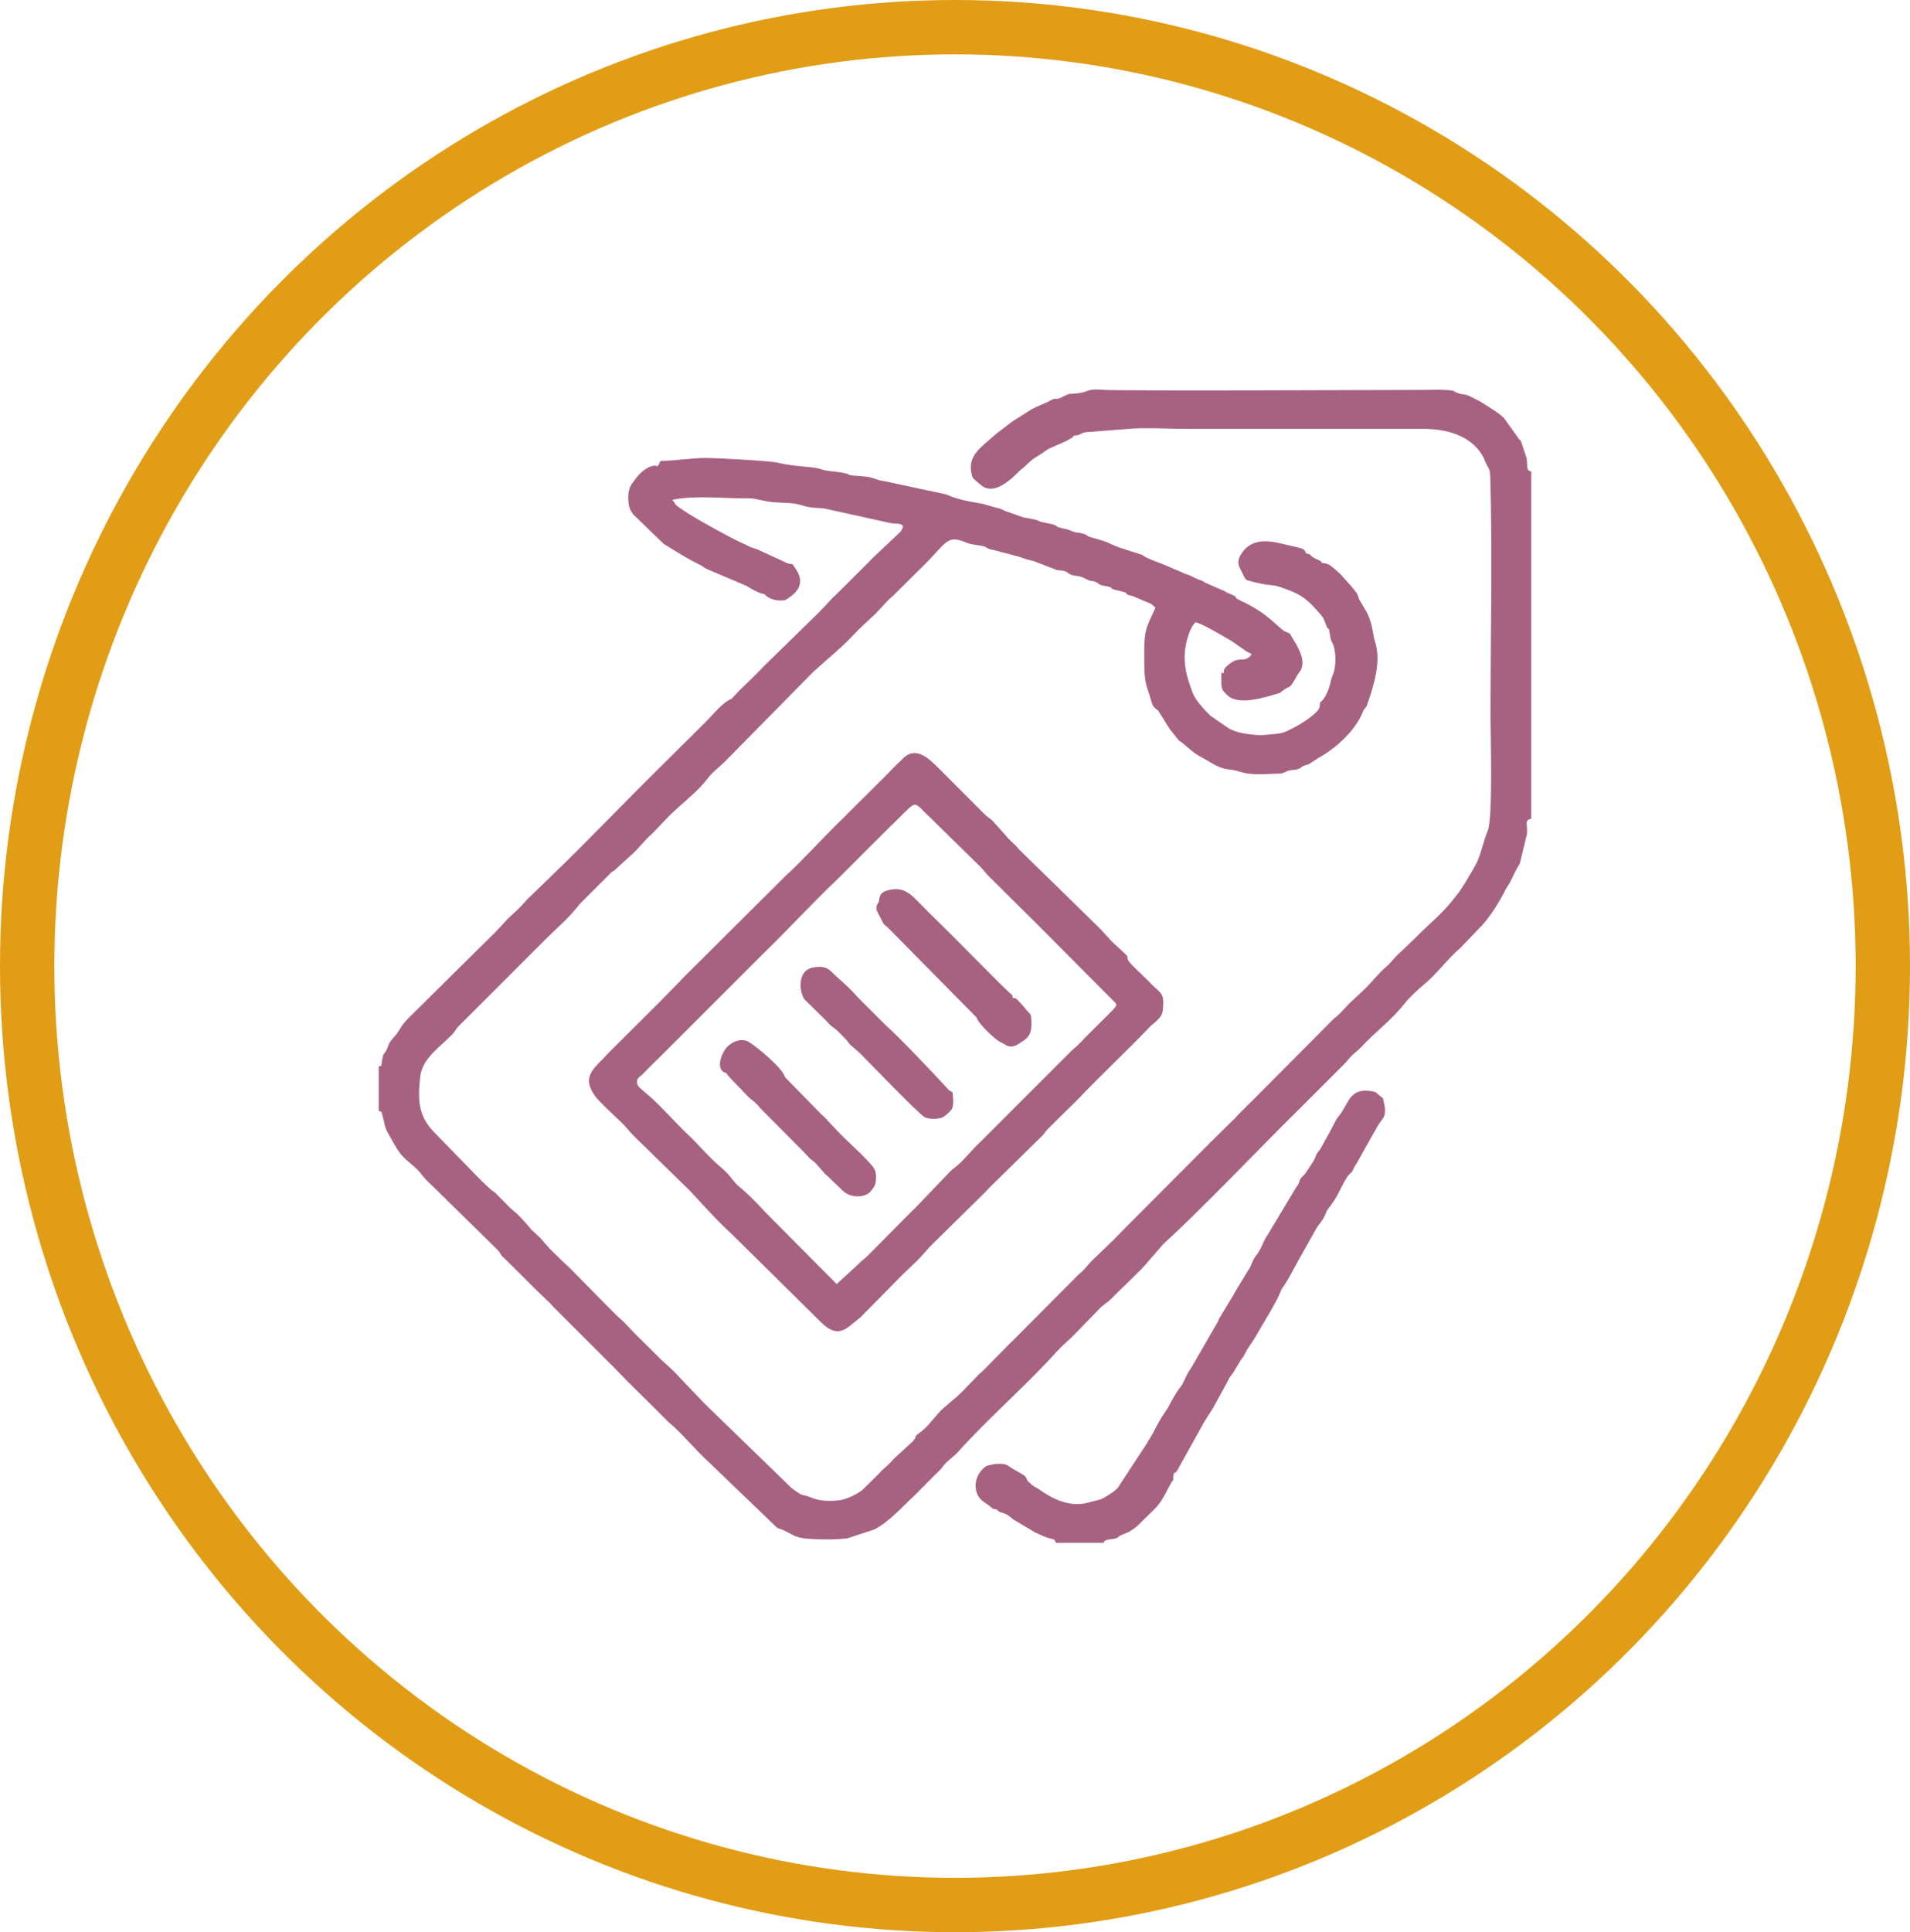
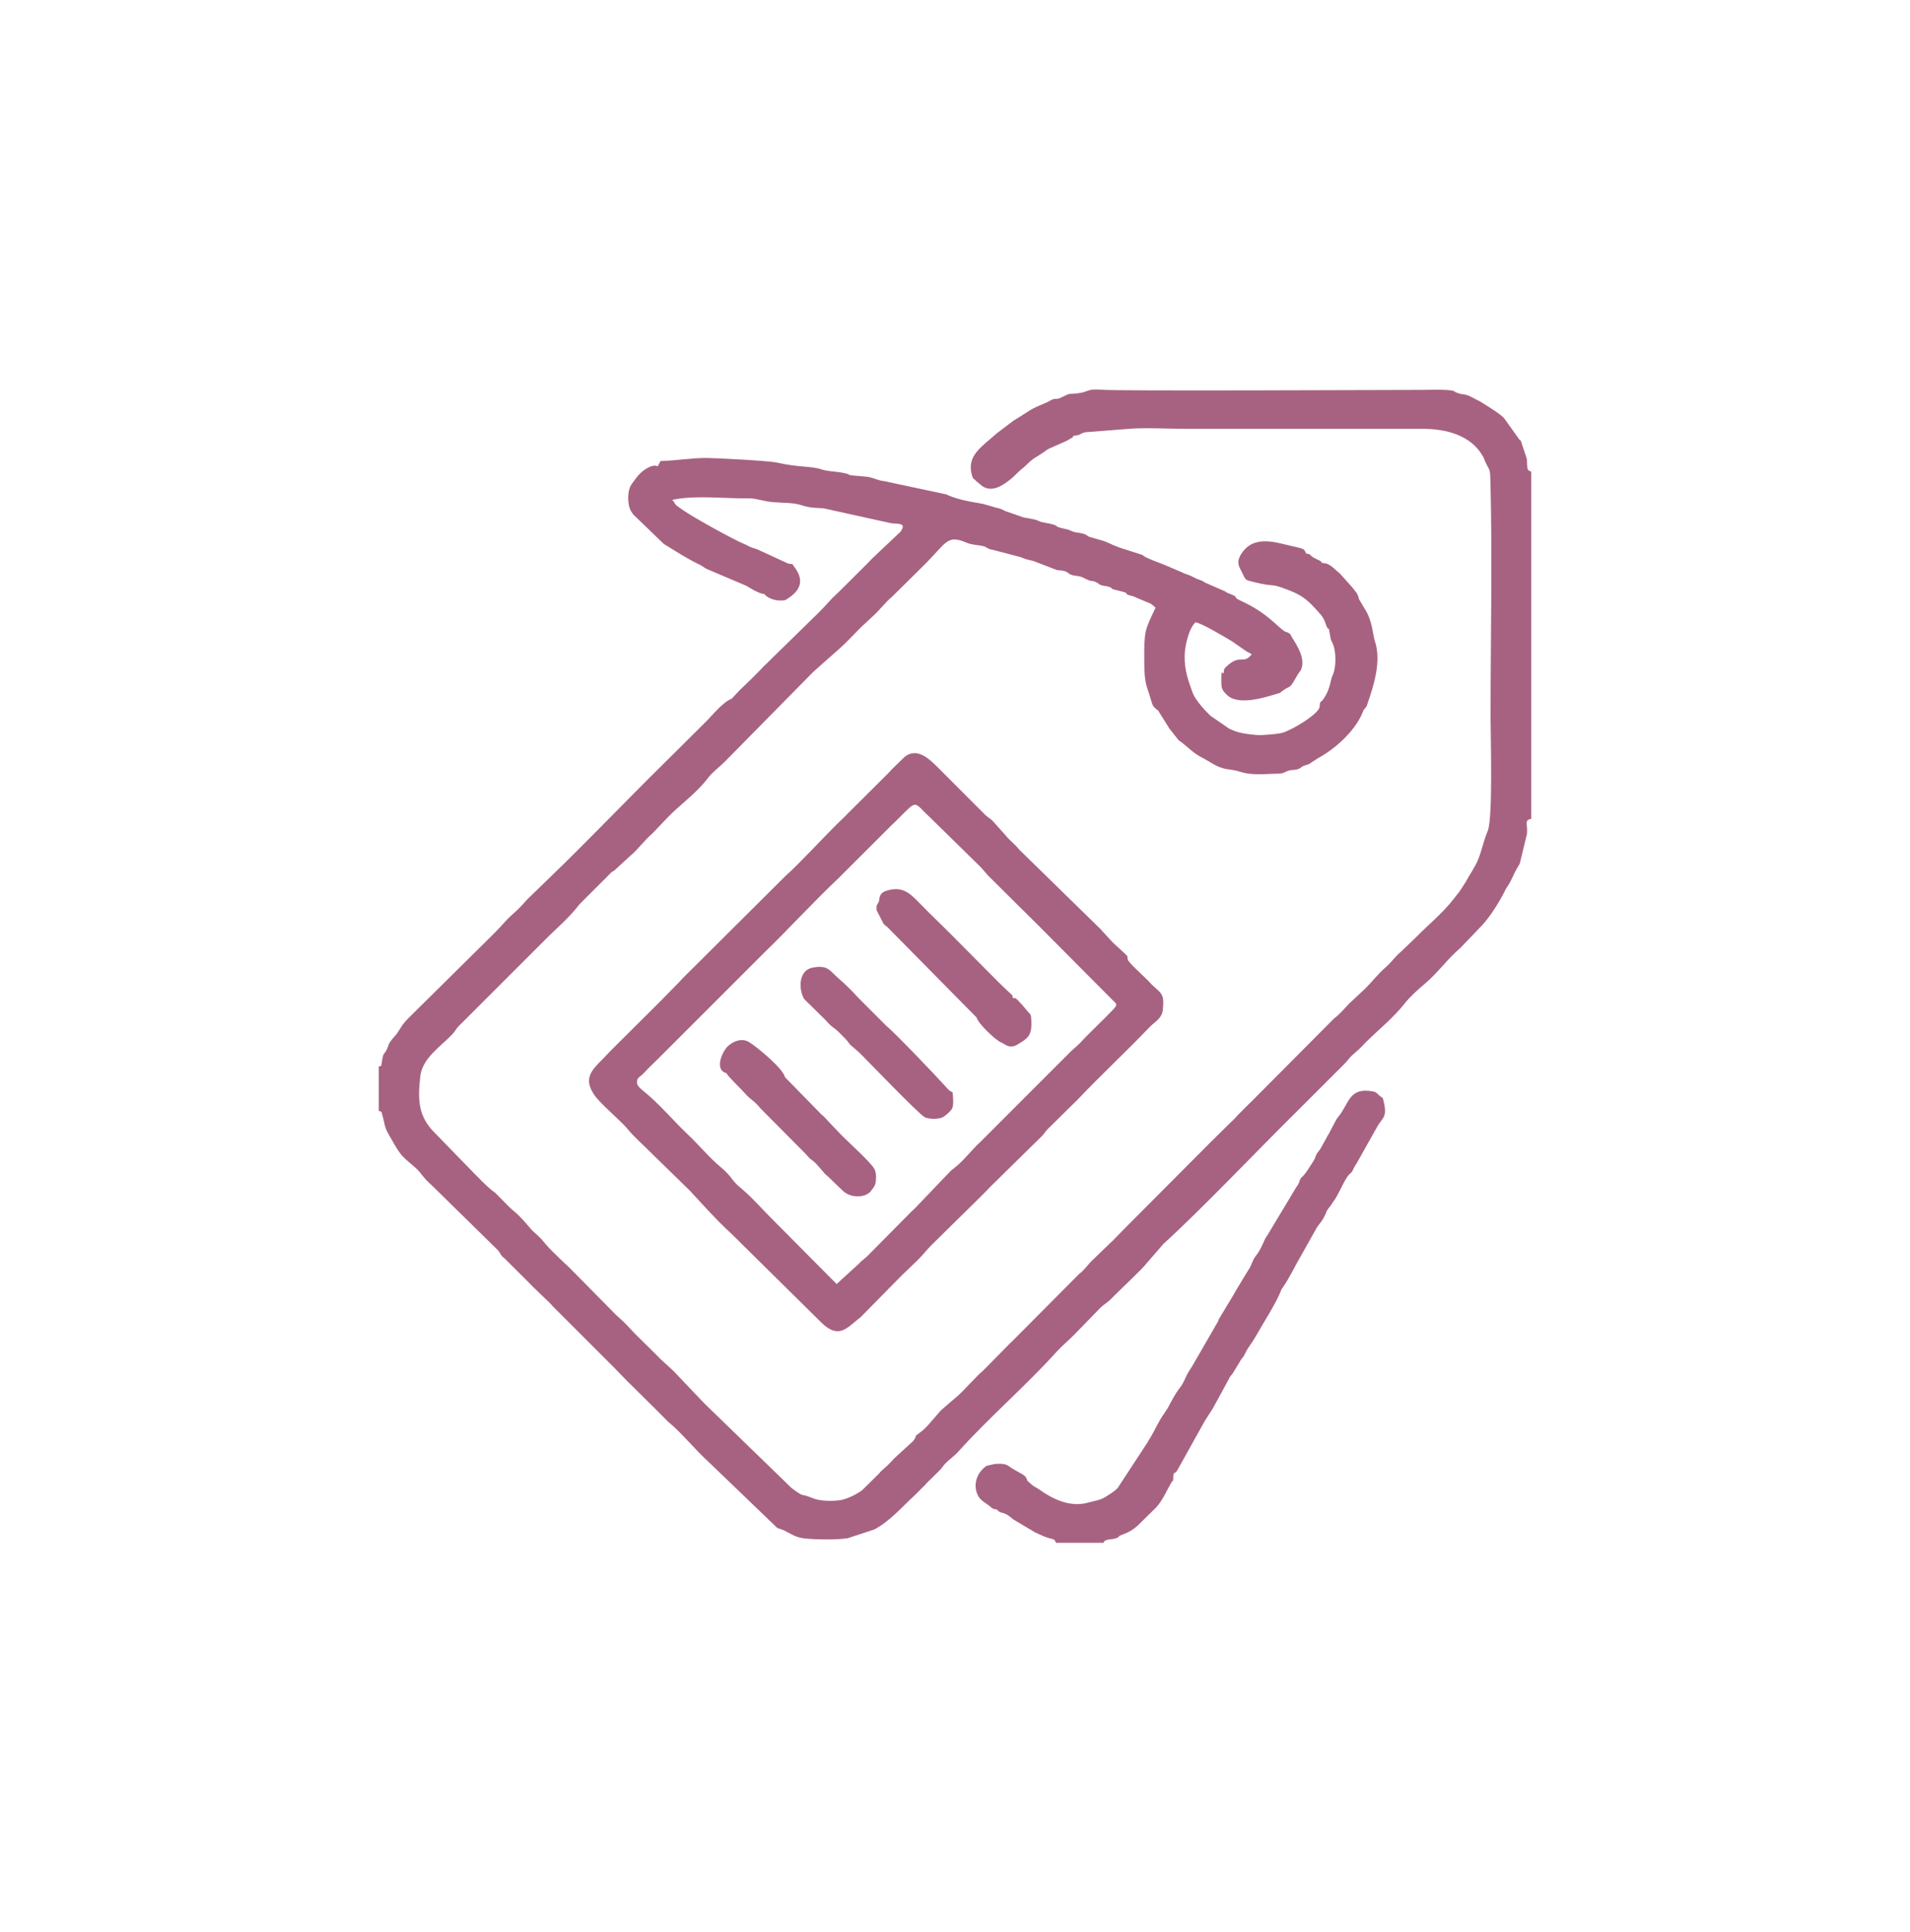
<svg xmlns="http://www.w3.org/2000/svg" xml:space="preserve" width="39.978mm" height="40.43mm" version="1.1" style="shape-rendering:geometricPrecision; text-rendering:geometricPrecision; image-rendering:optimizeQuality; fill-rule:evenodd; clip-rule:evenodd" viewBox="0 0 4022.65 4068.11">
  <defs>
    <style type="text/css">
   
    .str0 {stroke:#E19D15;stroke-width:114.46;stroke-miterlimit:22.926}
    .fil1 {fill:none}
    .fil0 {fill:#A76281}
   
  </style>
  </defs>
  <g id="Слой_x0020_1">
    <g id="_2892011583472">
-       <path class="fil0" d="M2261.3 917.26c16.76,-1.12 10.96,-3.98 24.32,-7.18l87.23 -6.84c34.78,-3.48 87.49,-0.38 124.2,-0.38l497.4 -0.03c50.68,-0.27 103.79,13.14 128.96,58.4 2.75,4.93 2.28,5.46 4.73,10.94 7.38,16.56 10.07,12.68 10.69,35.17 4.48,164.58 0.46,334.84 0.46,500.04 0,44.52 5.22,216.23 -6.1,242.42 -8.05,18.59 -12.14,39.58 -19.31,57.9 -6.88,17.64 -18.61,33.66 -27.79,50.52l-12.26 18.84c-4.36,5.58 -8.83,11.09 -13.72,17.38 -22.38,28.83 -52.85,53.27 -78.39,79.47l-31.85 30.45c-11.49,9.48 -19.43,21.73 -30.76,31.45 -16.86,14.46 -30.39,32.64 -45.67,47.31l-32.15 30.05c-11.12,11.44 -19.14,22.01 -31.54,31.06l-174.23 175.11c-1.98,1.96 -2.22,2.06 -4.02,3.79l-23.19 23.24c-6.15,6.87 -10.18,11.3 -15.54,15.87l-46.88 46.3c-2.14,2.14 -2.51,2.58 -5.14,5.2l-173.17 173.79c-0.37,0.41 -0.91,0.97 -1.29,1.37l-23.09 23.65c-0.59,0.58 -3.73,3.44 -4.12,3.77l-36.89 35.59c-9.97,8.79 -17.65,21.77 -29.52,30.41l-140.63 141.39c-0.39,0.37 -0.99,0.87 -1.38,1.24 -0.39,0.36 -0.99,0.84 -1.37,1.2l-57.84 58.64c-2.8,2.66 -1.52,1.55 -4.03,3.79 -2.09,1.87 -2.71,2.14 -4.22,3.56 -0.37,0.36 -0.95,0.88 -1.31,1.25l-13.95 14.47c-12.02,11.72 -19.71,21.36 -32.53,32.58 -2.48,2.17 -5.37,4.5 -8.35,7.02 -0.87,0.74 -3.35,2.93 -4.26,3.62l-20.76 18.04c-0.36,0.33 -0.88,0.9 -1.24,1.25l-27.67 31.85c-5.69,5.86 -9.35,9.41 -16.72,14.72 -14.24,10.26 -2.19,2.8 -13.37,17.22l-29.9 27.42c-0.41,0.35 -1.03,0.84 -1.44,1.18l-9.15 8.62c-17.02,19.25 -24.08,21.8 -31.06,30.91l-35.43 34.95c-11.25,8.75 -33.98,20.15 -49.32,21.66 -19.5,1.93 -40.08,1.68 -57.53,-5.54 -26.1,-10.81 -12.22,1.63 -42.14,-20.47l-173.7 -168.49c-11.23,-10.63 -21,-21.35 -31.98,-32.73l-30.33 -31.9c-0.38,-0.41 -0.93,-0.95 -1.3,-1.37 -17.53,-19.64 -32.11,-29.46 -46.05,-44.54l-46.89 -46.27c-9.77,-10.21 -20,-22.18 -30.86,-31.42 -6.47,-5.51 -10.11,-9.35 -15.86,-15.17l-92.66 -93.86c-5.7,-5.38 -10.29,-9.12 -16.15,-15.02 -10.05,-10.14 -21.94,-20.84 -30.92,-31.29l-10.61 -12.58c-0.37,-0.37 -0.96,-0.89 -1.33,-1.27 -0.38,-0.38 -0.95,-0.91 -1.33,-1.29 -0.38,-0.38 -0.91,-0.96 -1.29,-1.33l-16.2 -15c-10.52,-12.68 -18.78,-22 -29.48,-32.54 -4.7,-4.62 -10.49,-8.8 -16.53,-14.49l-30.82 -31.24c-3.08,-2.45 -5.88,-3.9 -9.04,-6.69 -24.67,-21.79 -47.83,-47.75 -71.3,-71.16l-46 -47.34c-35.82,-35.2 -36.88,-69.53 -31.35,-119.53 4.27,-38.67 43.4,-63.37 67.39,-88.61 6.59,-6.94 7.31,-11 13.7,-17.46l186.56 -186.42c21.25,-20.99 42.79,-39.09 61.94,-62.8 3.52,-4.36 4.61,-6.16 8.11,-9.64l57.05 -56.93c0.38,-0.38 0.93,-0.95 1.3,-1.33 1.47,-1.5 3.13,-3.38 3.72,-3.95 5.43,-5.17 0.78,-1.37 8.84,-6.4l32.73 -30.02c17.94,-14.85 29.86,-33.06 47.66,-48.11l29.06 -30.48c25.95,-27.9 63.9,-54.31 86.35,-84.3 10.25,-13.7 24.19,-23.72 36.78,-36.08l186.98 -189.73 58.26 -51.63c7.22,-6.46 11.8,-11.42 18.49,-18.12 11.05,-11.07 24.28,-25.27 36.56,-36.05 4.15,-3.64 5.76,-5.62 9.42,-8.79 15.66,-13.52 28.24,-31.32 43.85,-44.22l66.42 -65.67c47.82,-47.45 47.82,-64.83 89.35,-47.09 9.69,4.14 20.07,4.53 31.28,6.45 14.34,2.47 8,6.01 26.46,9.21l54.99 14.43c12.49,4.76 12.67,4.97 28.19,8.5l49.11 18.92c6.17,1.2 10.62,0.55 16.56,2.46 9.1,2.92 4.74,3.17 11.3,6.47 9.47,4.77 18.09,2.02 28.9,7.69 21.02,11.01 14.52,3.44 26.81,9.35 7.1,3.42 1.72,3.3 11.31,6.3 5.51,1.72 8.05,1.05 13.18,2.6 15.66,4.7 -3.96,2.78 26.28,9.68 24.02,5.48 0.94,5.07 25.85,10.52l38.53 16.31c1.5,1.05 2.84,2.28 4.41,3.62l4.88 4.39c-22.82,48.54 -24.06,48.26 -23.73,111.4 0.28,51.06 3.99,47.68 14.6,84.26 2.72,9.38 3.38,11.57 10.42,17.78l4.06 2.9 23.88 38.16c33.37,41.19 5.56,11.06 39.62,40.53 22.3,19.29 25.54,17.55 47,30.75 31.04,19.1 37.69,11.53 63.17,19.94 20.7,6.83 47.19,4.82 70.94,3.9 16.38,-0.63 14.16,0.53 26.03,-4.9 10.7,-4.9 16.04,-1.44 25.9,-5.59 9.02,-3.81 -0.37,-1.15 9.45,-5.78 4.96,-2.32 7,-1.85 11.77,-4.03l18.45 -12.11c36.56,-19.7 77.4,-56.37 93.94,-95.02 4.04,-9.45 0.84,-3.78 5.55,-10.32 5.32,-7.37 1.76,0.42 5.36,-9.91 13.97,-40.19 29.48,-90.31 15.47,-131.81 -4.56,-13.51 -4.59,-42.59 -21.84,-68.72l-11.42 -19.21c-2.95,-13.15 -7.32,-15.66 -14.18,-24.91l-25.7 -28.72c-9.1,-7.23 -21.38,-21.6 -32.62,-22.05 -12.26,-2.03 -2.38,-1.12 -9.92,-5.4l-5.57 -2.67c-19.11,-8.38 -10.44,-11.03 -23.38,-12.54 -3.95,-8.64 -4.12,-9.07 -14.38,-11.99l-38.32 -9.03c-33.88,-8.18 -65.89,-8.48 -84.85,23.24 -9.99,16.72 -3.71,25.31 2.37,37.51 8.51,17.05 5.28,15.5 25.94,20.59 48.85,12.02 28.41,-0.35 73.76,17.35 23.32,9.1 35.81,17.53 54.52,38.01 7.44,8.14 17.06,17.85 20.14,27.13 11.31,33.94 5.33,-4.94 12.27,35.33 0.83,4.8 1.02,4.6 3.18,8.61 9.1,16.86 9.31,53.42 0.75,70.48 -4.11,8.18 -4.34,29.35 -19.79,50.24 -6.79,9.18 -5.71,-0.25 -7.32,16.04 -3.98,14.55 -44.26,38.45 -58.35,45.33 -15.69,7.68 -18.82,9.89 -42.55,11.85 -22.3,1.84 -24,2.61 -46.33,-0.06 -18.16,-2.17 -27.91,-4.76 -42.88,-11.63l-39.82 -27.46c-12.3,-11.76 -31.61,-33.09 -37.36,-48.18 -8.9,-25.22 -17.37,-45.78 -16.92,-78.25 0.26,-19.25 8.42,-56.82 22.79,-70.27 13.2,1.62 63.29,32.01 76.9,39.99l27.49 19.16c4.59,3.62 9,4.75 14.09,8.13 -17.08,22.25 -24.02,-0.57 -50.99,23.86 -5.56,5.04 -7.8,6.37 -8.03,15.4 -5.77,4.3 -3.52,-12.62 -5.04,7.78 0,23.37 -0.9,26.52 12.62,39.21 23.63,22.18 77.69,5.27 106.25,-3.55 10.78,-3.34 1.82,0.55 8.32,-4.36 21.63,-16.35 13.62,-0.07 33.89,-35.89l6.24 -8.74c11.83,-23.82 -9.06,-53.97 -18.92,-70.1 -3.19,-5.2 -1.45,-7.41 -14.39,-11.45 -18.45,-11.81 -35.96,-38.65 -93.58,-65.06 -20.08,-9.22 1.31,-5.07 -23.47,-14.72 -10.92,-4.26 -3.04,-1.18 -8.55,-4.59l-38.01 -16.57c-7.34,-2.98 -4.4,-2.51 -8.4,-4.61 -3.63,-1.91 -5.34,-2.36 -9.32,-3.79 -9.71,-3.49 -10.07,-4.95 -17.62,-8.19 -7.66,-3.28 -11.28,-3.42 -18.44,-7.32l-36.5 -15.61c-16.16,-6.52 -37.35,-13.47 -44.9,-19.58 -0.36,-0.3 -0.86,-0.9 -1.25,-1.17l-49.04 -15.79c-34.64,-13.49 -15.85,-9.3 -58.83,-21.17 -11.89,-3.28 -6.15,-4.75 -17.68,-7.98 -10.26,-2.87 -13.27,-1.02 -23.55,-5.38 -10,-4.25 -7.76,-3.08 -20.32,-6.03 -22.32,-5.26 2.09,-4.6 -39.5,-12.23 -15.34,-2.81 -0.78,-3.84 -41.89,-10.49l-37.68 -13.23c-8.37,-3.76 -10.25,-5.61 -20.51,-7.45l-20.43 -5.89c-8.86,-3.96 -50.8,-6.28 -84.07,-21.95l-130.11 -27.76c-16.94,-1.84 -23.27,-8.47 -41.65,-9.86 -50.87,-3.84 -20.19,-2.64 -44.84,-7.56 -17.71,-3.54 -31.41,-2.54 -46.7,-7.65 -20.71,-6.92 -50.84,-4.1 -92.15,-13.94 -16.6,-3.95 -128.89,-9.73 -147.91,-9.86 -32.02,-0.24 -62.73,5.42 -98.42,6.51 -10.02,21.71 -2.06,1.9 -25.88,13.85 -17.27,8.66 -26.28,23.36 -34.69,34.81 -10.11,13.81 -9.01,44.97 -0.98,57.4 2.75,4.26 1.35,1.64 4.16,6.25l64.61 62.29c29.2,17.61 44.84,28.74 77.29,44.58 5.5,2.7 7.5,5.42 12.6,7.83l83.95 35.69c2.39,1.21 25.82,17.01 37.47,17.09 6.8,8.5 21.3,13.78 32.78,13.78 12.65,-0.01 11.01,-0.3 18.44,-5.14 48.66,-31.64 9.98,-65.76 8.61,-71.3l-9.25 -1.28 -64.03 -29.44c-6.6,-2.76 -11.78,-3.41 -18.91,-6.96 -5.92,-2.95 -2.22,-1.8 -8.7,-4.34 -20.41,-8 -108.62,-56.68 -129.96,-71.87 -3.89,-2.78 -11.53,-7.76 -13.64,-9.73 -5.57,-5.18 -3.02,-6.67 -9.31,-11.67 39.41,-8.87 90.53,-4.65 133.47,-3.59 43.86,1.07 24.78,-2 64.38,6.17 19.8,4.09 40.96,2.4 61.78,5.44 9.52,1.39 17.83,5.22 28.8,7.14 10.14,1.79 19.64,1.59 31.33,2.7l137.3 30.26c14.59,4.06 39.31,-2.88 24.16,18.7l-59.93 56.64c-6.97,7.32 -14.15,14.86 -21.9,22.28l-46.68 46.44c-29.76,27.93 -18.55,19.77 -44.82,45.94l-116.51 113.96c-2.88,2.88 -0.52,0.42 -3.68,3.98l-22.07 22.26c-0.57,0.5 -2.17,1.94 -2.71,2.47l-17.09 16.53c-0.4,0.35 -0.97,0.87 -1.36,1.23 -0.39,0.36 -0.96,0.9 -1.34,1.26 -0.38,0.36 -0.94,0.91 -1.31,1.28l-16.26 17.5c-18.15,6.9 -38.26,31.93 -52.14,46.21l-94.86 94.21c-78.35,77.17 -155.13,157.99 -234.45,234.42l-48.64 47.13c-9.1,9.94 -13.19,14.84 -22.66,23.96 -9.2,8.84 -16.47,14.37 -23.81,22.72 -15.01,17.09 -31.9,33.6 -47.37,48.69l-153.67 151.98c-19.39,19.15 -17.34,21.56 -28.41,37.05l-5.75 6.49c-13.65,16.11 -9.1,13.9 -14.43,25.24 -7.15,15.18 -6.81,0.41 -11.89,34.98l-5.29 1.02 0 32.79 0 60.89c7.04,1.98 5.4,1.03 8.01,10.27 5.69,20.11 2.96,22.17 14.71,42.23 8.13,13.9 14.48,27.05 24.93,39.91l2.38 2.73c12.96,14.01 30.03,23.83 40.74,39.53l9.56 11.17c0.41,0.36 1.04,0.82 1.45,1.18l6.45 6.45c3.11,3.03 2.09,1.86 4,3.6l138.64 136.1c5.27,5.91 5.08,8.39 8.45,12.26 2.08,2.38 0.98,0.92 4.02,3.66 0.4,0.35 1.03,0.83 1.43,1.19l52.01 51.79c0.35,0.4 0.85,0.98 1.21,1.38l7.73 7.66c4.72,4.38 5.13,5.04 9.18,9l19.79 18.91c7.69,6.67 10.12,11.07 17.89,18.37l114.05 114.01c1.93,1.86 2.06,1.86 4,3.8l34.47 35.42c0.39,0.37 0.94,0.92 1.32,1.29 0.38,0.37 0.94,0.91 1.33,1.27l50.77 50.23c0.38,0.37 0.94,0.91 1.32,1.29l29.75 29.81c26.99,21.74 58.49,60.74 85.85,85.19l143.73 138.15c4.84,2.41 8.93,2.59 15.3,5.8 24.09,12.12 25.48,16.23 60.23,17.82 25.71,1.18 49.49,1.34 72.67,-1.69l57 -18.77c33.06,-18.11 55.89,-45.38 82.64,-69.99 7.42,-6.82 11.11,-11.21 18.09,-18.13 6.35,-6.29 3.12,-2.11 8.85,-9.15l28.75 -28.33c3.53,-3.69 4.31,-5.81 8,-10.11 9.03,-10.53 20.17,-17.1 29.46,-27.43 65.92,-73.38 140.81,-136.99 207,-210.25 11.35,-12.56 25.99,-24.58 38.14,-36.99l54.89 -56.46c7.51,-6.99 14.39,-10.73 21.42,-17.47 2.34,-2.24 6.23,-6.34 9,-9.14 15.49,-15.58 56.64,-53.76 67.17,-67.36l34.95 -40.25c84.61,-77.19 196.18,-195.38 284.74,-282.7l95.9 -95.79c7.06,-6.99 10.39,-12.83 17.2,-19.04 7.86,-7.16 12.57,-10.42 20.34,-18.58l8.86 -9.24c27.11,-26.65 57.02,-50.65 80.4,-80.15 11.82,-14.92 28.21,-29.73 43.26,-42.37 26.52,-22.3 48.19,-52.95 74.77,-75.4l46.86 -48.83c17,-19.12 34.04,-46.36 45.72,-69.09 3.55,-6.89 2.15,-5.23 6.31,-11.2 8.05,-11.58 12.48,-24.74 19.6,-37.27 3.07,-5.4 4.23,-6.42 6.46,-11.16l15.1 -62.12c1.82,-20.32 -6.37,-29.58 9.06,-31.9l0 -731.08c-8.54,-3.49 -8.24,-1.5 -9.37,-27.06l-12.52 -37.73c-2.79,-4.02 0.27,1.02 -3.77,-3.63l-31.43 -43.99c-10.38,-11.01 -35.14,-25.4 -50.17,-35.05l-22.25 -11.39c-10.47,-5.23 -16.21,-2.77 -26.49,-7.02 -13.9,-5.76 1.9,-1.92 -10.37,-4.63 -13.51,-2.99 -51.07,-1.55 -66.77,-1.55 -64.79,0.01 -652.63,2.76 -673.47,-0.47 -26.18,-2.14 -27.86,4.14 -41.65,6.5 -30.56,5.23 -16.97,-2.36 -41.06,9.66 -15.28,7.64 -8.32,-2.69 -29.26,9.81 -3.8,2.27 -28.25,10.74 -41.81,20.39l-22.03 13.98c-3.1,2.1 -5.03,2.75 -8.27,4.97 -3.47,2.38 -2.26,2.29 -7.43,5.62l-27.59 21.04c-32.82,29.31 -63.15,46.49 -52.58,87.13 2.52,9.68 5.45,9.42 5.71,9.69 0.33,0.38 0.89,0.92 1.24,1.29 0.36,0.37 0.9,0.92 1.26,1.29 0.37,0.36 0.9,0.93 1.27,1.29l9.91 8.14c4.59,3.43 0.74,1.15 4.36,3.32 22.39,13.52 47.11,-6.6 62.17,-19.05l11.74 -11.36c1.15,-1.11 5.73,-5.36 6.79,-6.23 5.15,-4.21 3.25,-1.92 7.14,-5.74 22.24,-21.72 18.99,-15.54 42.72,-32.14 4.03,-2.83 3.77,-3.2 7.6,-5.12l35.98 -15.94c2.4,-1.02 6.29,-3.14 8.27,-4.49 9.12,-6.19 2.64,0.77 8.45,-7.16zm-97.54 2200.4c-3.45,-12.29 -7.81,-11.55 -27.98,-23.61 -2.79,-1.66 -2.36,-1.16 -5.16,-3.15 -11.25,-8 -13.14,-9.68 -35.24,-8.66l-17.33 3.86c-19.98,13.29 -28.87,37.99 -19.78,59.73 5.37,12.86 15.25,16.72 26.27,25.23 1.4,1.09 1.8,2.19 4.46,3.63 5.1,2.77 -2.71,1.21 10.6,3.55l1.4 1.65c10.22,9.51 10.46,-0.5 33.32,19.28l38.83 23.07c8.16,5.29 8.1,4.52 16.93,8.73 28.17,13.4 29.69,5.2 33.84,17.23l84.87 0 15.34 0c2.37,-8.39 16.03,-6.43 24.7,-8.97 8.79,-2.58 4.01,-2.66 10.98,-6.58 4.02,-2.26 19.41,-5.27 36.13,-20.51l38.15 -37.43c13.96,-14.31 25.06,-40.19 32.72,-53.15 4.31,-7.27 3.93,1.61 4.32,-14.97 3.26,-12.38 1.33,0.14 8.19,-10.66l57.59 -103.39c4.89,-8.24 11.55,-17.76 17.18,-26.72l33.21 -60.88c2.64,-6.2 5.3,-8.8 8.97,-13.39l16.68 -27.56c4.7,-7.93 3.73,-2.82 9.11,-13.93 7.25,-14.97 14.54,-22.07 21.8,-35.05 15.02,-26.81 44.5,-72.41 53.78,-97.08 2.06,-5.48 0.63,-2.41 3.57,-6.58 15.33,-21.74 25.58,-45.1 38.92,-67.62l32.69 -58.19c5.56,-9.55 9.3,-10.05 17.47,-26.47 4.33,-8.71 1.92,-7.5 7.79,-15.12l4.63 -5.93c1.88,-2.75 3.09,-5.11 5.1,-7.58 10.45,-12.91 23.01,-46.35 33.33,-57.28 8.51,-9.03 3.8,-0.92 9.83,-13.25 4.64,-9.51 4.57,-6.61 8.64,-14.82l41.13 -73.24c10.18,-18.54 21.5,-18.35 13.61,-51.8 -2.84,-12.02 -1.13,-6.8 -9.23,-13.48 -5.75,-4.75 -5.75,-7.25 -14.36,-8.81 -49.92,-9.09 -49.45,26.07 -71.45,52.65 -2.73,3.29 -2.63,3.1 -5.25,7.34l-16.21 30.74c-1.76,2.8 -0.99,0.92 -3.81,6.52l-11.98 21.79c-4.53,8.29 -6.02,6.92 -9.45,13.71 -3.9,7.75 -2.29,8.15 -7.54,15.86 -5.45,8.01 -11.79,19.04 -17.75,26.35 -5.8,7.1 -6.5,4.48 -9.91,12.36 -0.32,0.72 -1.01,3.15 -1.32,3.91 -0.27,0.63 -0.48,1.37 -0.76,1.99 -0.28,0.62 -0.57,1.31 -0.88,1.91 -2,3.98 -2.99,4.13 -5.13,7.92l-60.63 100.84c-5.88,5.83 -10.73,26.75 -24.04,42.83 -7.45,8.99 -8.19,19.92 -16.26,30.61l-26.18 43.31c-1.59,2.7 -2.22,4.17 -3.72,6.73 -0.3,0.52 -0.65,1.2 -0.98,1.71l-29.17 48.28c-3.02,4.91 -0.41,0.43 -3.05,7.01l-55.23 95.62c-3.58,5.66 -6,8.69 -8.88,14.08 -4.99,9.34 -8.72,20.58 -15.46,28.98 -10.25,12.81 -18.12,28.36 -26.22,43.55l-7.19 11.04c-11.92,16.14 -19.53,35.14 -30.25,52.67 -4.17,6.81 -1.27,0.58 -4.81,8.08l-63.61 97.11c-5.59,5.44 -6.9,6.23 -13.07,10.42 -24.06,16.31 -22.63,12.69 -49.67,20.14 -36.73,10.12 -73.3,-7.14 -101.74,-27.54 -5.92,-4.24 -9.04,-4.95 -14.46,-8.99 -3.14,-2.32 -9.31,-8.57 -10.94,-9.67zm-107.09 -975.53c3.2,12.34 37.22,45.05 49.46,51.49 4.81,2.54 0.84,-0.17 6.9,3.53 8.17,4.98 16.09,9.98 29.6,2.26l6.45 -4.04c20.52,-11.81 23.96,-22.26 23.01,-45.75 -0.63,-15.71 -1.26,-12.81 -8.36,-20.87 -4.28,-4.86 -7.46,-9.63 -13.37,-15.7 -14.35,-14.71 -8.45,-10.59 -17.18,-11.68 -1.27,-8.3 0.1,-4.07 -13.39,-17.26 -5.65,-5.52 -10.3,-9.71 -17.13,-16.53l-98.16 -98.76c-23.1,-23.33 -41.58,-40.4 -66.3,-65.78 -20.85,-21.4 -36.54,-38.18 -70.2,-27.98 -11.6,3.51 -15.29,8.72 -16.5,20.72 -1.39,9.03 -6.96,5.55 -5.26,20.75l14.24 27.78c2.9,3.62 5.22,5.15 8.43,7.59l187.75 190.23zm-403.26 125.96c-4.77,-19.14 -59.06,-63.89 -76.01,-74.14 -19.41,-11.73 -42.14,4.33 -48.61,13.36 -14.04,19.6 -19.67,47.42 1.18,52.09 2.93,7.12 29.61,31.73 38.53,42.12 12.52,14.61 19.58,15.07 32.89,31.85l94.18 94.82c17.72,19.98 7.77,7.03 23.91,22.57l15.79 18.13c3.79,4.75 2.98,3.33 7.65,7.29l31.91 30.69c17.86,17.3 49.18,14.46 59.31,0.82 4.64,-6.24 9.31,-10.09 10.47,-21.08 1.14,-10.69 0.4,-20.04 -4.24,-27.3 -8.96,-14.01 -49.35,-50.97 -62.84,-64.07 -11.27,-10.95 -20.84,-22.01 -31.73,-33 -5.89,-5.95 -8.73,-10.5 -15.47,-15.52l-76.92 -78.64zm721.76 -247.8c-1.98,-12.89 0.35,-4.85 -5.86,-12.35l-22.83 -20.99c-4.96,-4.72 -9.37,-9.5 -13.94,-14.69l-11.24 -12.14c-0.49,-0.57 -1.82,-2.29 -2.32,-2.85l-172.67 -168.77c-9.21,-11.74 -19.09,-18.02 -27.97,-29.26l-27 -30.15c-4.84,-5.52 -9.76,-7.21 -15.68,-12.74l-99.68 -99.83c-20.19,-20.2 -48.53,-47.74 -76.32,-17.54 -8.9,9.05 -19.3,17.96 -29.71,29.78l-84.46 84c-0.37,0.39 -0.91,0.94 -1.29,1.33 -2.2,2.27 -4.62,4.8 -6.44,6.6 -5.21,5.19 -10.78,10.22 -15.86,15.23 -26.84,26.49 -83.6,87.77 -107.15,107.9l-216.84 215.77c-2.7,2.79 -4.75,5.33 -7.46,8.07l-33.39 33.94c-2.41,2.77 -1.2,1.12 -3.8,4.04l-107.71 107.18c-5.41,5.39 -9.51,10.26 -15.19,15.96 -24.24,24.3 -42.97,41.67 -18.05,77.52 12.19,17.53 56.14,54.42 68.26,69.38 15.94,19.67 36.21,36.29 54.01,54.76l77.32 75.4c28.04,29.91 53.7,59.46 83.68,87.18 0.55,0.5 2.13,1.95 2.69,2.47 0.38,0.36 0.94,0.92 1.32,1.28 0.55,0.51 2.1,2.04 2.66,2.55l186.49 184.13c35.73,35.61 52.63,15.05 77.87,-5.53 6.53,-5.33 1.77,-0.43 8.35,-7.11l84.85 -86.17c11.22,-10.89 19.07,-18.3 30.45,-29.12 11.53,-10.97 19.05,-21.15 29.81,-32.36l108.31 -106.68c6.47,-6.08 9.55,-9.83 15.3,-15.81l108.49 -106.56c7.94,-7.28 7.4,-9.71 14.31,-16.72l46.91 -46.36c5.88,-6 10.62,-9.96 15.72,-15.35 48.37,-51.14 103.66,-102.42 152.29,-153.4 8.98,-9.41 25.88,-18.08 27.57,-35.52 2.7,-27.82 0.77,-32.83 -14.85,-46.13 -6.87,-5.86 -9.9,-9.02 -15.57,-15.43l-15.86 -15.29c-5.3,-5.25 -25.42,-23.53 -27.51,-29.61zm-635.69 128.18c0.36,0.42 0.88,1 1.24,1.42 12.27,14.11 14.15,11.88 24.62,21.94l9.04 9.08c0.36,0.36 0.93,0.88 1.29,1.25 21.11,21.5 2.49,7.33 29.68,30.06l6.69 6.15c14.12,13.93 123.18,127.51 135.53,133.81 7.93,4.07 25.41,4.47 35.28,1.25 6.35,-2.06 17.84,-12.62 21.26,-17.56 5.42,-7.82 3.1,-25.09 2.17,-35.77 -7.94,-5.76 -4.12,-0.67 -10.97,-8.36 -23.11,-25.88 -109.62,-116.33 -129.36,-132.62l-59.51 -59.58c-12.05,-13.62 -27.37,-28.47 -40.63,-39.79 -17.84,-15.24 -21.7,-29.23 -55.19,-22.32 -29.77,6.15 -28.54,47.15 -16.84,66.09l7.64 7.69c0.57,0.51 2.21,1.99 2.78,2.51l35.29 34.77zm-111.62 419.83c-21.61,-21.15 -39.82,-42.96 -62.19,-62.3l-12.45 -10.71c-14.99,-15 -13.82,-20 -36.28,-38.79 -23.97,-20.05 -44.89,-45.84 -67.55,-67.24 -31.46,-29.72 -59.49,-63.87 -92.95,-91.15l-2.87 -2.22c-0.38,-0.34 -0.97,-0.84 -1.33,-1.19 -5.7,-5.45 -12.48,-10.11 -10.38,-19.92 1.32,-6.16 5.14,-7.05 11.18,-12.57 5.28,-4.82 5.45,-5.71 10.13,-10.55 8.55,-8.84 14.64,-14.25 23.51,-23.13l222.84 -222.73c53.83,-52.19 102.73,-106.15 156.56,-156.93l111.43 -111.31c3.72,-3.09 8.54,-8.16 11.88,-11.47 45.15,-44.62 32.8,-38.5 69.75,-4.71l106.01 103.94c7.55,8.06 13.59,16.3 20.83,23.05l101.45 100.58c1.14,1.04 5.94,5.91 6.62,6.66l143.43 144.21c2.67,2.86 2.28,2.48 4.96,5 12.47,11.79 12.96,9.69 -11.37,34.33l-45.48 45.14c-2.92,2.87 -5.62,6.28 -8.8,9.52 -7.46,7.62 -11.59,11.01 -20.26,18.64l-190.42 190.45c-19.9,17.83 -35.67,40.56 -57.19,56.98 -4.81,3.66 -5.73,4.18 -9.4,8.25l-62.16 64.95c-2.19,2.27 -2.56,2.57 -5.07,5.25 -1.33,1.42 -2.37,2.7 -3.72,4.09 -2.77,2.86 -5.75,5.43 -9.37,8.8l-91.42 92.41c-2.71,2.67 -5.85,5.41 -9.74,8.55 -6.63,5.33 -3.64,2.93 -9.43,8.69l-46.53 42.58 -134.21 -135.17z" />
-       <ellipse class="fil1 str0" cx="2011.33" cy="2034.06" rx="1954.1" ry="1976.83" />
+       <path class="fil0" d="M2261.3 917.26c16.76,-1.12 10.96,-3.98 24.32,-7.18l87.23 -6.84c34.78,-3.48 87.49,-0.38 124.2,-0.38l497.4 -0.03c50.68,-0.27 103.79,13.14 128.96,58.4 2.75,4.93 2.28,5.46 4.73,10.94 7.38,16.56 10.07,12.68 10.69,35.17 4.48,164.58 0.46,334.84 0.46,500.04 0,44.52 5.22,216.23 -6.1,242.42 -8.05,18.59 -12.14,39.58 -19.31,57.9 -6.88,17.64 -18.61,33.66 -27.79,50.52l-12.26 18.84c-4.36,5.58 -8.83,11.09 -13.72,17.38 -22.38,28.83 -52.85,53.27 -78.39,79.47l-31.85 30.45c-11.49,9.48 -19.43,21.73 -30.76,31.45 -16.86,14.46 -30.39,32.64 -45.67,47.31l-32.15 30.05c-11.12,11.44 -19.14,22.01 -31.54,31.06l-174.23 175.11c-1.98,1.96 -2.22,2.06 -4.02,3.79l-23.19 23.24c-6.15,6.87 -10.18,11.3 -15.54,15.87l-46.88 46.3c-2.14,2.14 -2.51,2.58 -5.14,5.2l-173.17 173.79c-0.37,0.41 -0.91,0.97 -1.29,1.37l-23.09 23.65c-0.59,0.58 -3.73,3.44 -4.12,3.77l-36.89 35.59c-9.97,8.79 -17.65,21.77 -29.52,30.41l-140.63 141.39c-0.39,0.37 -0.99,0.87 -1.38,1.24 -0.39,0.36 -0.99,0.84 -1.37,1.2l-57.84 58.64c-2.8,2.66 -1.52,1.55 -4.03,3.79 -2.09,1.87 -2.71,2.14 -4.22,3.56 -0.37,0.36 -0.95,0.88 -1.31,1.25l-13.95 14.47c-12.02,11.72 -19.71,21.36 -32.53,32.58 -2.48,2.17 -5.37,4.5 -8.35,7.02 -0.87,0.74 -3.35,2.93 -4.26,3.62l-20.76 18.04c-0.36,0.33 -0.88,0.9 -1.24,1.25l-27.67 31.85c-5.69,5.86 -9.35,9.41 -16.72,14.72 -14.24,10.26 -2.19,2.8 -13.37,17.22l-29.9 27.42c-0.41,0.35 -1.03,0.84 -1.44,1.18l-9.15 8.62c-17.02,19.25 -24.08,21.8 -31.06,30.91l-35.43 34.95c-11.25,8.75 -33.98,20.15 -49.32,21.66 -19.5,1.93 -40.08,1.68 -57.53,-5.54 -26.1,-10.81 -12.22,1.63 -42.14,-20.47l-173.7 -168.49c-11.23,-10.63 -21,-21.35 -31.98,-32.73l-30.33 -31.9c-0.38,-0.41 -0.93,-0.95 -1.3,-1.37 -17.53,-19.64 -32.11,-29.46 -46.05,-44.54l-46.89 -46.27c-9.77,-10.21 -20,-22.18 -30.86,-31.42 -6.47,-5.51 -10.11,-9.35 -15.86,-15.17l-92.66 -93.86c-5.7,-5.38 -10.29,-9.12 -16.15,-15.02 -10.05,-10.14 -21.94,-20.84 -30.92,-31.29l-10.61 -12.58c-0.37,-0.37 -0.96,-0.89 -1.33,-1.27 -0.38,-0.38 -0.95,-0.91 -1.33,-1.29 -0.38,-0.38 -0.91,-0.96 -1.29,-1.33l-16.2 -15c-10.52,-12.68 -18.78,-22 -29.48,-32.54 -4.7,-4.62 -10.49,-8.8 -16.53,-14.49l-30.82 -31.24c-3.08,-2.45 -5.88,-3.9 -9.04,-6.69 -24.67,-21.79 -47.83,-47.75 -71.3,-71.16l-46 -47.34c-35.82,-35.2 -36.88,-69.53 -31.35,-119.53 4.27,-38.67 43.4,-63.37 67.39,-88.61 6.59,-6.94 7.31,-11 13.7,-17.46l186.56 -186.42c21.25,-20.99 42.79,-39.09 61.94,-62.8 3.52,-4.36 4.61,-6.16 8.11,-9.64l57.05 -56.93c0.38,-0.38 0.93,-0.95 1.3,-1.33 1.47,-1.5 3.13,-3.38 3.72,-3.95 5.43,-5.17 0.78,-1.37 8.84,-6.4l32.73 -30.02c17.94,-14.85 29.86,-33.06 47.66,-48.11l29.06 -30.48c25.95,-27.9 63.9,-54.31 86.35,-84.3 10.25,-13.7 24.19,-23.72 36.78,-36.08l186.98 -189.73 58.26 -51.63c7.22,-6.46 11.8,-11.42 18.49,-18.12 11.05,-11.07 24.28,-25.27 36.56,-36.05 4.15,-3.64 5.76,-5.62 9.42,-8.79 15.66,-13.52 28.24,-31.32 43.85,-44.22l66.42 -65.67c47.82,-47.45 47.82,-64.83 89.35,-47.09 9.69,4.14 20.07,4.53 31.28,6.45 14.34,2.47 8,6.01 26.46,9.21l54.99 14.43c12.49,4.76 12.67,4.97 28.19,8.5l49.11 18.92c6.17,1.2 10.62,0.55 16.56,2.46 9.1,2.92 4.74,3.17 11.3,6.47 9.47,4.77 18.09,2.02 28.9,7.69 21.02,11.01 14.52,3.44 26.81,9.35 7.1,3.42 1.72,3.3 11.31,6.3 5.51,1.72 8.05,1.05 13.18,2.6 15.66,4.7 -3.96,2.78 26.28,9.68 24.02,5.48 0.94,5.07 25.85,10.52l38.53 16.31c1.5,1.05 2.84,2.28 4.41,3.62l4.88 4.39c-22.82,48.54 -24.06,48.26 -23.73,111.4 0.28,51.06 3.99,47.68 14.6,84.26 2.72,9.38 3.38,11.57 10.42,17.78l4.06 2.9 23.88 38.16c33.37,41.19 5.56,11.06 39.62,40.53 22.3,19.29 25.54,17.55 47,30.75 31.04,19.1 37.69,11.53 63.17,19.94 20.7,6.83 47.19,4.82 70.94,3.9 16.38,-0.63 14.16,0.53 26.03,-4.9 10.7,-4.9 16.04,-1.44 25.9,-5.59 9.02,-3.81 -0.37,-1.15 9.45,-5.78 4.96,-2.32 7,-1.85 11.77,-4.03l18.45 -12.11c36.56,-19.7 77.4,-56.37 93.94,-95.02 4.04,-9.45 0.84,-3.78 5.55,-10.32 5.32,-7.37 1.76,0.42 5.36,-9.91 13.97,-40.19 29.48,-90.31 15.47,-131.81 -4.56,-13.51 -4.59,-42.59 -21.84,-68.72l-11.42 -19.21c-2.95,-13.15 -7.32,-15.66 -14.18,-24.91l-25.7 -28.72c-9.1,-7.23 -21.38,-21.6 -32.62,-22.05 -12.26,-2.03 -2.38,-1.12 -9.92,-5.4l-5.57 -2.67c-19.11,-8.38 -10.44,-11.03 -23.38,-12.54 -3.95,-8.64 -4.12,-9.07 -14.38,-11.99l-38.32 -9.03c-33.88,-8.18 -65.89,-8.48 -84.85,23.24 -9.99,16.72 -3.71,25.31 2.37,37.51 8.51,17.05 5.28,15.5 25.94,20.59 48.85,12.02 28.41,-0.35 73.76,17.35 23.32,9.1 35.81,17.53 54.52,38.01 7.44,8.14 17.06,17.85 20.14,27.13 11.31,33.94 5.33,-4.94 12.27,35.33 0.83,4.8 1.02,4.6 3.18,8.61 9.1,16.86 9.31,53.42 0.75,70.48 -4.11,8.18 -4.34,29.35 -19.79,50.24 -6.79,9.18 -5.71,-0.25 -7.32,16.04 -3.98,14.55 -44.26,38.45 -58.35,45.33 -15.69,7.68 -18.82,9.89 -42.55,11.85 -22.3,1.84 -24,2.61 -46.33,-0.06 -18.16,-2.17 -27.91,-4.76 -42.88,-11.63l-39.82 -27.46c-12.3,-11.76 -31.61,-33.09 -37.36,-48.18 -8.9,-25.22 -17.37,-45.78 -16.92,-78.25 0.26,-19.25 8.42,-56.82 22.79,-70.27 13.2,1.62 63.29,32.01 76.9,39.99l27.49 19.16c4.59,3.62 9,4.75 14.09,8.13 -17.08,22.25 -24.02,-0.57 -50.99,23.86 -5.56,5.04 -7.8,6.37 -8.03,15.4 -5.77,4.3 -3.52,-12.62 -5.04,7.78 0,23.37 -0.9,26.52 12.62,39.21 23.63,22.18 77.69,5.27 106.25,-3.55 10.78,-3.34 1.82,0.55 8.32,-4.36 21.63,-16.35 13.62,-0.07 33.89,-35.89l6.24 -8.74c11.83,-23.82 -9.06,-53.97 -18.92,-70.1 -3.19,-5.2 -1.45,-7.41 -14.39,-11.45 -18.45,-11.81 -35.96,-38.65 -93.58,-65.06 -20.08,-9.22 1.31,-5.07 -23.47,-14.72 -10.92,-4.26 -3.04,-1.18 -8.55,-4.59l-38.01 -16.57c-7.34,-2.98 -4.4,-2.51 -8.4,-4.61 -3.63,-1.91 -5.34,-2.36 -9.32,-3.79 -9.71,-3.49 -10.07,-4.95 -17.62,-8.19 -7.66,-3.28 -11.28,-3.42 -18.44,-7.32l-36.5 -15.61c-16.16,-6.52 -37.35,-13.47 -44.9,-19.58 -0.36,-0.3 -0.86,-0.9 -1.25,-1.17l-49.04 -15.79c-34.64,-13.49 -15.85,-9.3 -58.83,-21.17 -11.89,-3.28 -6.15,-4.75 -17.68,-7.98 -10.26,-2.87 -13.27,-1.02 -23.55,-5.38 -10,-4.25 -7.76,-3.08 -20.32,-6.03 -22.32,-5.26 2.09,-4.6 -39.5,-12.23 -15.34,-2.81 -0.78,-3.84 -41.89,-10.49l-37.68 -13.23c-8.37,-3.76 -10.25,-5.61 -20.51,-7.45l-20.43 -5.89c-8.86,-3.96 -50.8,-6.28 -84.07,-21.95l-130.11 -27.76c-16.94,-1.84 -23.27,-8.47 -41.65,-9.86 -50.87,-3.84 -20.19,-2.64 -44.84,-7.56 -17.71,-3.54 -31.41,-2.54 -46.7,-7.65 -20.71,-6.92 -50.84,-4.1 -92.15,-13.94 -16.6,-3.95 -128.89,-9.73 -147.91,-9.86 -32.02,-0.24 -62.73,5.42 -98.42,6.51 -10.02,21.71 -2.06,1.9 -25.88,13.85 -17.27,8.66 -26.28,23.36 -34.69,34.81 -10.11,13.81 -9.01,44.97 -0.98,57.4 2.75,4.26 1.35,1.64 4.16,6.25l64.61 62.29c29.2,17.61 44.84,28.74 77.29,44.58 5.5,2.7 7.5,5.42 12.6,7.83l83.95 35.69c2.39,1.21 25.82,17.01 37.47,17.09 6.8,8.5 21.3,13.78 32.78,13.78 12.65,-0.01 11.01,-0.3 18.44,-5.14 48.66,-31.64 9.98,-65.76 8.61,-71.3l-9.25 -1.28 -64.03 -29.44c-6.6,-2.76 -11.78,-3.41 -18.91,-6.96 -5.92,-2.95 -2.22,-1.8 -8.7,-4.34 -20.41,-8 -108.62,-56.68 -129.96,-71.87 -3.89,-2.78 -11.53,-7.76 -13.64,-9.73 -5.57,-5.18 -3.02,-6.67 -9.31,-11.67 39.41,-8.87 90.53,-4.65 133.47,-3.59 43.86,1.07 24.78,-2 64.38,6.17 19.8,4.09 40.96,2.4 61.78,5.44 9.52,1.39 17.83,5.22 28.8,7.14 10.14,1.79 19.64,1.59 31.33,2.7l137.3 30.26c14.59,4.06 39.31,-2.88 24.16,18.7l-59.93 56.64c-6.97,7.32 -14.15,14.86 -21.9,22.28l-46.68 46.44c-29.76,27.93 -18.55,19.77 -44.82,45.94l-116.51 113.96c-2.88,2.88 -0.52,0.42 -3.68,3.98l-22.07 22.26c-0.57,0.5 -2.17,1.94 -2.71,2.47l-17.09 16.53c-0.4,0.35 -0.97,0.87 -1.36,1.23 -0.39,0.36 -0.96,0.9 -1.34,1.26 -0.38,0.36 -0.94,0.91 -1.31,1.28l-16.26 17.5c-18.15,6.9 -38.26,31.93 -52.14,46.21l-94.86 94.21c-78.35,77.17 -155.13,157.99 -234.45,234.42l-48.64 47.13c-9.1,9.94 -13.19,14.84 -22.66,23.96 -9.2,8.84 -16.47,14.37 -23.81,22.72 -15.01,17.09 -31.9,33.6 -47.37,48.69l-153.67 151.98c-19.39,19.15 -17.34,21.56 -28.41,37.05l-5.75 6.49c-13.65,16.11 -9.1,13.9 -14.43,25.24 -7.15,15.18 -6.81,0.41 -11.89,34.98l-5.29 1.02 0 32.79 0 60.89c7.04,1.98 5.4,1.03 8.01,10.27 5.69,20.11 2.96,22.17 14.71,42.23 8.13,13.9 14.48,27.05 24.93,39.91l2.38 2.73c12.96,14.01 30.03,23.83 40.74,39.53l9.56 11.17c0.41,0.36 1.04,0.82 1.45,1.18l6.45 6.45c3.11,3.03 2.09,1.86 4,3.6l138.64 136.1c5.27,5.91 5.08,8.39 8.45,12.26 2.08,2.38 0.98,0.92 4.02,3.66 0.4,0.35 1.03,0.83 1.43,1.19l52.01 51.79c0.35,0.4 0.85,0.98 1.21,1.38l7.73 7.66c4.72,4.38 5.13,5.04 9.18,9l19.79 18.91c7.69,6.67 10.12,11.07 17.89,18.37l114.05 114.01c1.93,1.86 2.06,1.86 4,3.8l34.47 35.42c0.39,0.37 0.94,0.92 1.32,1.29 0.38,0.37 0.94,0.91 1.33,1.27l50.77 50.23c0.38,0.37 0.94,0.91 1.32,1.29l29.75 29.81c26.99,21.74 58.49,60.74 85.85,85.19l143.73 138.15c4.84,2.41 8.93,2.59 15.3,5.8 24.09,12.12 25.48,16.23 60.23,17.82 25.71,1.18 49.49,1.34 72.67,-1.69l57 -18.77c33.06,-18.11 55.89,-45.38 82.64,-69.99 7.42,-6.82 11.11,-11.21 18.09,-18.13 6.35,-6.29 3.12,-2.11 8.85,-9.15l28.75 -28.33c3.53,-3.69 4.31,-5.81 8,-10.11 9.03,-10.53 20.17,-17.1 29.46,-27.43 65.92,-73.38 140.81,-136.99 207,-210.25 11.35,-12.56 25.99,-24.58 38.14,-36.99l54.89 -56.46c7.51,-6.99 14.39,-10.73 21.42,-17.47 2.34,-2.24 6.23,-6.34 9,-9.14 15.49,-15.58 56.64,-53.76 67.17,-67.36l34.95 -40.25c84.61,-77.19 196.18,-195.38 284.74,-282.7l95.9 -95.79c7.06,-6.99 10.39,-12.83 17.2,-19.04 7.86,-7.16 12.57,-10.42 20.34,-18.58l8.86 -9.24c27.11,-26.65 57.02,-50.65 80.4,-80.15 11.82,-14.92 28.21,-29.73 43.26,-42.37 26.52,-22.3 48.19,-52.95 74.77,-75.4l46.86 -48.83c17,-19.12 34.04,-46.36 45.72,-69.09 3.55,-6.89 2.15,-5.23 6.31,-11.2 8.05,-11.58 12.48,-24.74 19.6,-37.27 3.07,-5.4 4.23,-6.42 6.46,-11.16l15.1 -62.12c1.82,-20.32 -6.37,-29.58 9.06,-31.9l0 -731.08c-8.54,-3.49 -8.24,-1.5 -9.37,-27.06l-12.52 -37.73c-2.79,-4.02 0.27,1.02 -3.77,-3.63l-31.43 -43.99c-10.38,-11.01 -35.14,-25.4 -50.17,-35.05l-22.25 -11.39c-10.47,-5.23 -16.21,-2.77 -26.49,-7.02 -13.9,-5.76 1.9,-1.92 -10.37,-4.63 -13.51,-2.99 -51.07,-1.55 -66.77,-1.55 -64.79,0.01 -652.63,2.76 -673.47,-0.47 -26.18,-2.14 -27.86,4.14 -41.65,6.5 -30.56,5.23 -16.97,-2.36 -41.06,9.66 -15.28,7.64 -8.32,-2.69 -29.26,9.81 -3.8,2.27 -28.25,10.74 -41.81,20.39l-22.03 13.98c-3.1,2.1 -5.03,2.75 -8.27,4.97 -3.47,2.38 -2.26,2.29 -7.43,5.62l-27.59 21.04c-32.82,29.31 -63.15,46.49 -52.58,87.13 2.52,9.68 5.45,9.42 5.71,9.69 0.33,0.38 0.89,0.92 1.24,1.29 0.36,0.37 0.9,0.92 1.26,1.29 0.37,0.36 0.9,0.93 1.27,1.29l9.91 8.14c4.59,3.43 0.74,1.15 4.36,3.32 22.39,13.52 47.11,-6.6 62.17,-19.05l11.74 -11.36c1.15,-1.11 5.73,-5.36 6.79,-6.23 5.15,-4.21 3.25,-1.92 7.14,-5.74 22.24,-21.72 18.99,-15.54 42.72,-32.14 4.03,-2.83 3.77,-3.2 7.6,-5.12l35.98 -15.94c2.4,-1.02 6.29,-3.14 8.27,-4.49 9.12,-6.19 2.64,0.77 8.45,-7.16zm-97.54 2200.4c-3.45,-12.29 -7.81,-11.55 -27.98,-23.61 -2.79,-1.66 -2.36,-1.16 -5.16,-3.15 -11.25,-8 -13.14,-9.68 -35.24,-8.66l-17.33 3.86c-19.98,13.29 -28.87,37.99 -19.78,59.73 5.37,12.86 15.25,16.72 26.27,25.23 1.4,1.09 1.8,2.19 4.46,3.63 5.1,2.77 -2.71,1.21 10.6,3.55l1.4 1.65c10.22,9.51 10.46,-0.5 33.32,19.28l38.83 23.07c8.16,5.29 8.1,4.52 16.93,8.73 28.17,13.4 29.69,5.2 33.84,17.23l84.87 0 15.34 0c2.37,-8.39 16.03,-6.43 24.7,-8.97 8.79,-2.58 4.01,-2.66 10.98,-6.58 4.02,-2.26 19.41,-5.27 36.13,-20.51l38.15 -37.43c13.96,-14.31 25.06,-40.19 32.72,-53.15 4.31,-7.27 3.93,1.61 4.32,-14.97 3.26,-12.38 1.33,0.14 8.19,-10.66l57.59 -103.39c4.89,-8.24 11.55,-17.76 17.18,-26.72l33.21 -60.88c2.64,-6.2 5.3,-8.8 8.97,-13.39l16.68 -27.56c4.7,-7.93 3.73,-2.82 9.11,-13.93 7.25,-14.97 14.54,-22.07 21.8,-35.05 15.02,-26.81 44.5,-72.41 53.78,-97.08 2.06,-5.48 0.63,-2.41 3.57,-6.58 15.33,-21.74 25.58,-45.1 38.92,-67.62l32.69 -58.19c5.56,-9.55 9.3,-10.05 17.47,-26.47 4.33,-8.71 1.92,-7.5 7.79,-15.12l4.63 -5.93c1.88,-2.75 3.09,-5.11 5.1,-7.58 10.45,-12.91 23.01,-46.35 33.33,-57.28 8.51,-9.03 3.8,-0.92 9.83,-13.25 4.64,-9.51 4.57,-6.61 8.64,-14.82l41.13 -73.24c10.18,-18.54 21.5,-18.35 13.61,-51.8 -2.84,-12.02 -1.13,-6.8 -9.23,-13.48 -5.75,-4.75 -5.75,-7.25 -14.36,-8.81 -49.92,-9.09 -49.45,26.07 -71.45,52.65 -2.73,3.29 -2.63,3.1 -5.25,7.34l-16.21 30.74c-1.76,2.8 -0.99,0.92 -3.81,6.52l-11.98 21.79c-4.53,8.29 -6.02,6.92 -9.45,13.71 -3.9,7.75 -2.29,8.15 -7.54,15.86 -5.45,8.01 -11.79,19.04 -17.75,26.35 -5.8,7.1 -6.5,4.48 -9.91,12.36 -0.32,0.72 -1.01,3.15 -1.32,3.91 -0.27,0.63 -0.48,1.37 -0.76,1.99 -0.28,0.62 -0.57,1.31 -0.88,1.91 -2,3.98 -2.99,4.13 -5.13,7.92l-60.63 100.84c-5.88,5.83 -10.73,26.75 -24.04,42.83 -7.45,8.99 -8.19,19.92 -16.26,30.61l-26.18 43.31c-1.59,2.7 -2.22,4.17 -3.72,6.73 -0.3,0.52 -0.65,1.2 -0.98,1.71l-29.17 48.28c-3.02,4.91 -0.41,0.43 -3.05,7.01l-55.23 95.62c-3.58,5.66 -6,8.69 -8.88,14.08 -4.99,9.34 -8.72,20.58 -15.46,28.98 -10.25,12.81 -18.12,28.36 -26.22,43.55l-7.19 11.04c-11.92,16.14 -19.53,35.14 -30.25,52.67 -4.17,6.81 -1.27,0.58 -4.81,8.08l-63.61 97.11c-5.59,5.44 -6.9,6.23 -13.07,10.42 -24.06,16.31 -22.63,12.69 -49.67,20.14 -36.73,10.12 -73.3,-7.14 -101.74,-27.54 -5.92,-4.24 -9.04,-4.95 -14.46,-8.99 -3.14,-2.32 -9.31,-8.57 -10.94,-9.67zm-107.09 -975.53c3.2,12.34 37.22,45.05 49.46,51.49 4.81,2.54 0.84,-0.17 6.9,3.53 8.17,4.98 16.09,9.98 29.6,2.26l6.45 -4.04c20.52,-11.81 23.96,-22.26 23.01,-45.75 -0.63,-15.71 -1.26,-12.81 -8.36,-20.87 -4.28,-4.86 -7.46,-9.63 -13.37,-15.7 -14.35,-14.71 -8.45,-10.59 -17.18,-11.68 -1.27,-8.3 0.1,-4.07 -13.39,-17.26 -5.65,-5.52 -10.3,-9.71 -17.13,-16.53l-98.16 -98.76c-23.1,-23.33 -41.58,-40.4 -66.3,-65.78 -20.85,-21.4 -36.54,-38.18 -70.2,-27.98 -11.6,3.51 -15.29,8.72 -16.5,20.72 -1.39,9.03 -6.96,5.55 -5.26,20.75l14.24 27.78c2.9,3.62 5.22,5.15 8.43,7.59l187.75 190.23zm-403.26 125.96c-4.77,-19.14 -59.06,-63.89 -76.01,-74.14 -19.41,-11.73 -42.14,4.33 -48.61,13.36 -14.04,19.6 -19.67,47.42 1.18,52.09 2.93,7.12 29.61,31.73 38.53,42.12 12.52,14.61 19.58,15.07 32.89,31.85l94.18 94.82c17.72,19.98 7.77,7.03 23.91,22.57l15.79 18.13c3.79,4.75 2.98,3.33 7.65,7.29l31.91 30.69c17.86,17.3 49.18,14.46 59.31,0.82 4.64,-6.24 9.31,-10.09 10.47,-21.08 1.14,-10.69 0.4,-20.04 -4.24,-27.3 -8.96,-14.01 -49.35,-50.97 -62.84,-64.07 -11.27,-10.95 -20.84,-22.01 -31.73,-33 -5.89,-5.95 -8.73,-10.5 -15.47,-15.52l-76.92 -78.64zm721.76 -247.8c-1.98,-12.89 0.35,-4.85 -5.86,-12.35l-22.83 -20.99c-4.96,-4.72 -9.37,-9.5 -13.94,-14.69l-11.24 -12.14c-0.49,-0.57 -1.82,-2.29 -2.32,-2.85l-172.67 -168.77c-9.21,-11.74 -19.09,-18.02 -27.97,-29.26l-27 -30.15c-4.84,-5.52 -9.76,-7.21 -15.68,-12.74l-99.68 -99.83c-20.19,-20.2 -48.53,-47.74 -76.32,-17.54 -8.9,9.05 -19.3,17.96 -29.71,29.78l-84.46 84c-0.37,0.39 -0.91,0.94 -1.29,1.33 -2.2,2.27 -4.62,4.8 -6.44,6.6 -5.21,5.19 -10.78,10.22 -15.86,15.23 -26.84,26.49 -83.6,87.77 -107.15,107.9l-216.84 215.77c-2.7,2.79 -4.75,5.33 -7.46,8.07l-33.39 33.94c-2.41,2.77 -1.2,1.12 -3.8,4.04l-107.71 107.18c-5.41,5.39 -9.51,10.26 -15.19,15.96 -24.24,24.3 -42.97,41.67 -18.05,77.52 12.19,17.53 56.14,54.42 68.26,69.38 15.94,19.67 36.21,36.29 54.01,54.76l77.32 75.4c28.04,29.91 53.7,59.46 83.68,87.18 0.55,0.5 2.13,1.95 2.69,2.47 0.38,0.36 0.94,0.92 1.32,1.28 0.55,0.51 2.1,2.04 2.66,2.55l186.49 184.13c35.73,35.61 52.63,15.05 77.87,-5.53 6.53,-5.33 1.77,-0.43 8.35,-7.11l84.85 -86.17c11.22,-10.89 19.07,-18.3 30.45,-29.12 11.53,-10.97 19.05,-21.15 29.81,-32.36l108.31 -106.68c6.47,-6.08 9.55,-9.83 15.3,-15.81l108.49 -106.56c7.94,-7.28 7.4,-9.71 14.31,-16.72l46.91 -46.36c5.88,-6 10.62,-9.96 15.72,-15.35 48.37,-51.14 103.66,-102.42 152.29,-153.4 8.98,-9.41 25.88,-18.08 27.57,-35.52 2.7,-27.82 0.77,-32.83 -14.85,-46.13 -6.87,-5.86 -9.9,-9.02 -15.57,-15.43l-15.86 -15.29c-5.3,-5.25 -25.42,-23.53 -27.51,-29.61zm-635.69 128.18c0.36,0.42 0.88,1 1.24,1.42 12.27,14.11 14.15,11.88 24.62,21.94l9.04 9.08c0.36,0.36 0.93,0.88 1.29,1.25 21.11,21.5 2.49,7.33 29.68,30.06l6.69 6.15c14.12,13.93 123.18,127.51 135.53,133.81 7.93,4.07 25.41,4.47 35.28,1.25 6.35,-2.06 17.84,-12.62 21.26,-17.56 5.42,-7.82 3.1,-25.09 2.17,-35.77 -7.94,-5.76 -4.12,-0.67 -10.97,-8.36 -23.11,-25.88 -109.62,-116.33 -129.36,-132.62l-59.51 -59.58c-12.05,-13.62 -27.37,-28.47 -40.63,-39.79 -17.84,-15.24 -21.7,-29.23 -55.19,-22.32 -29.77,6.15 -28.54,47.15 -16.84,66.09l7.64 7.69c0.57,0.51 2.21,1.99 2.78,2.51zm-111.62 419.83c-21.61,-21.15 -39.82,-42.96 -62.19,-62.3l-12.45 -10.71c-14.99,-15 -13.82,-20 -36.28,-38.79 -23.97,-20.05 -44.89,-45.84 -67.55,-67.24 -31.46,-29.72 -59.49,-63.87 -92.95,-91.15l-2.87 -2.22c-0.38,-0.34 -0.97,-0.84 -1.33,-1.19 -5.7,-5.45 -12.48,-10.11 -10.38,-19.92 1.32,-6.16 5.14,-7.05 11.18,-12.57 5.28,-4.82 5.45,-5.71 10.13,-10.55 8.55,-8.84 14.64,-14.25 23.51,-23.13l222.84 -222.73c53.83,-52.19 102.73,-106.15 156.56,-156.93l111.43 -111.31c3.72,-3.09 8.54,-8.16 11.88,-11.47 45.15,-44.62 32.8,-38.5 69.75,-4.71l106.01 103.94c7.55,8.06 13.59,16.3 20.83,23.05l101.45 100.58c1.14,1.04 5.94,5.91 6.62,6.66l143.43 144.21c2.67,2.86 2.28,2.48 4.96,5 12.47,11.79 12.96,9.69 -11.37,34.33l-45.48 45.14c-2.92,2.87 -5.62,6.28 -8.8,9.52 -7.46,7.62 -11.59,11.01 -20.26,18.64l-190.42 190.45c-19.9,17.83 -35.67,40.56 -57.19,56.98 -4.81,3.66 -5.73,4.18 -9.4,8.25l-62.16 64.95c-2.19,2.27 -2.56,2.57 -5.07,5.25 -1.33,1.42 -2.37,2.7 -3.72,4.09 -2.77,2.86 -5.75,5.43 -9.37,8.8l-91.42 92.41c-2.71,2.67 -5.85,5.41 -9.74,8.55 -6.63,5.33 -3.64,2.93 -9.43,8.69l-46.53 42.58 -134.21 -135.17z" />
    </g>
  </g>
</svg>